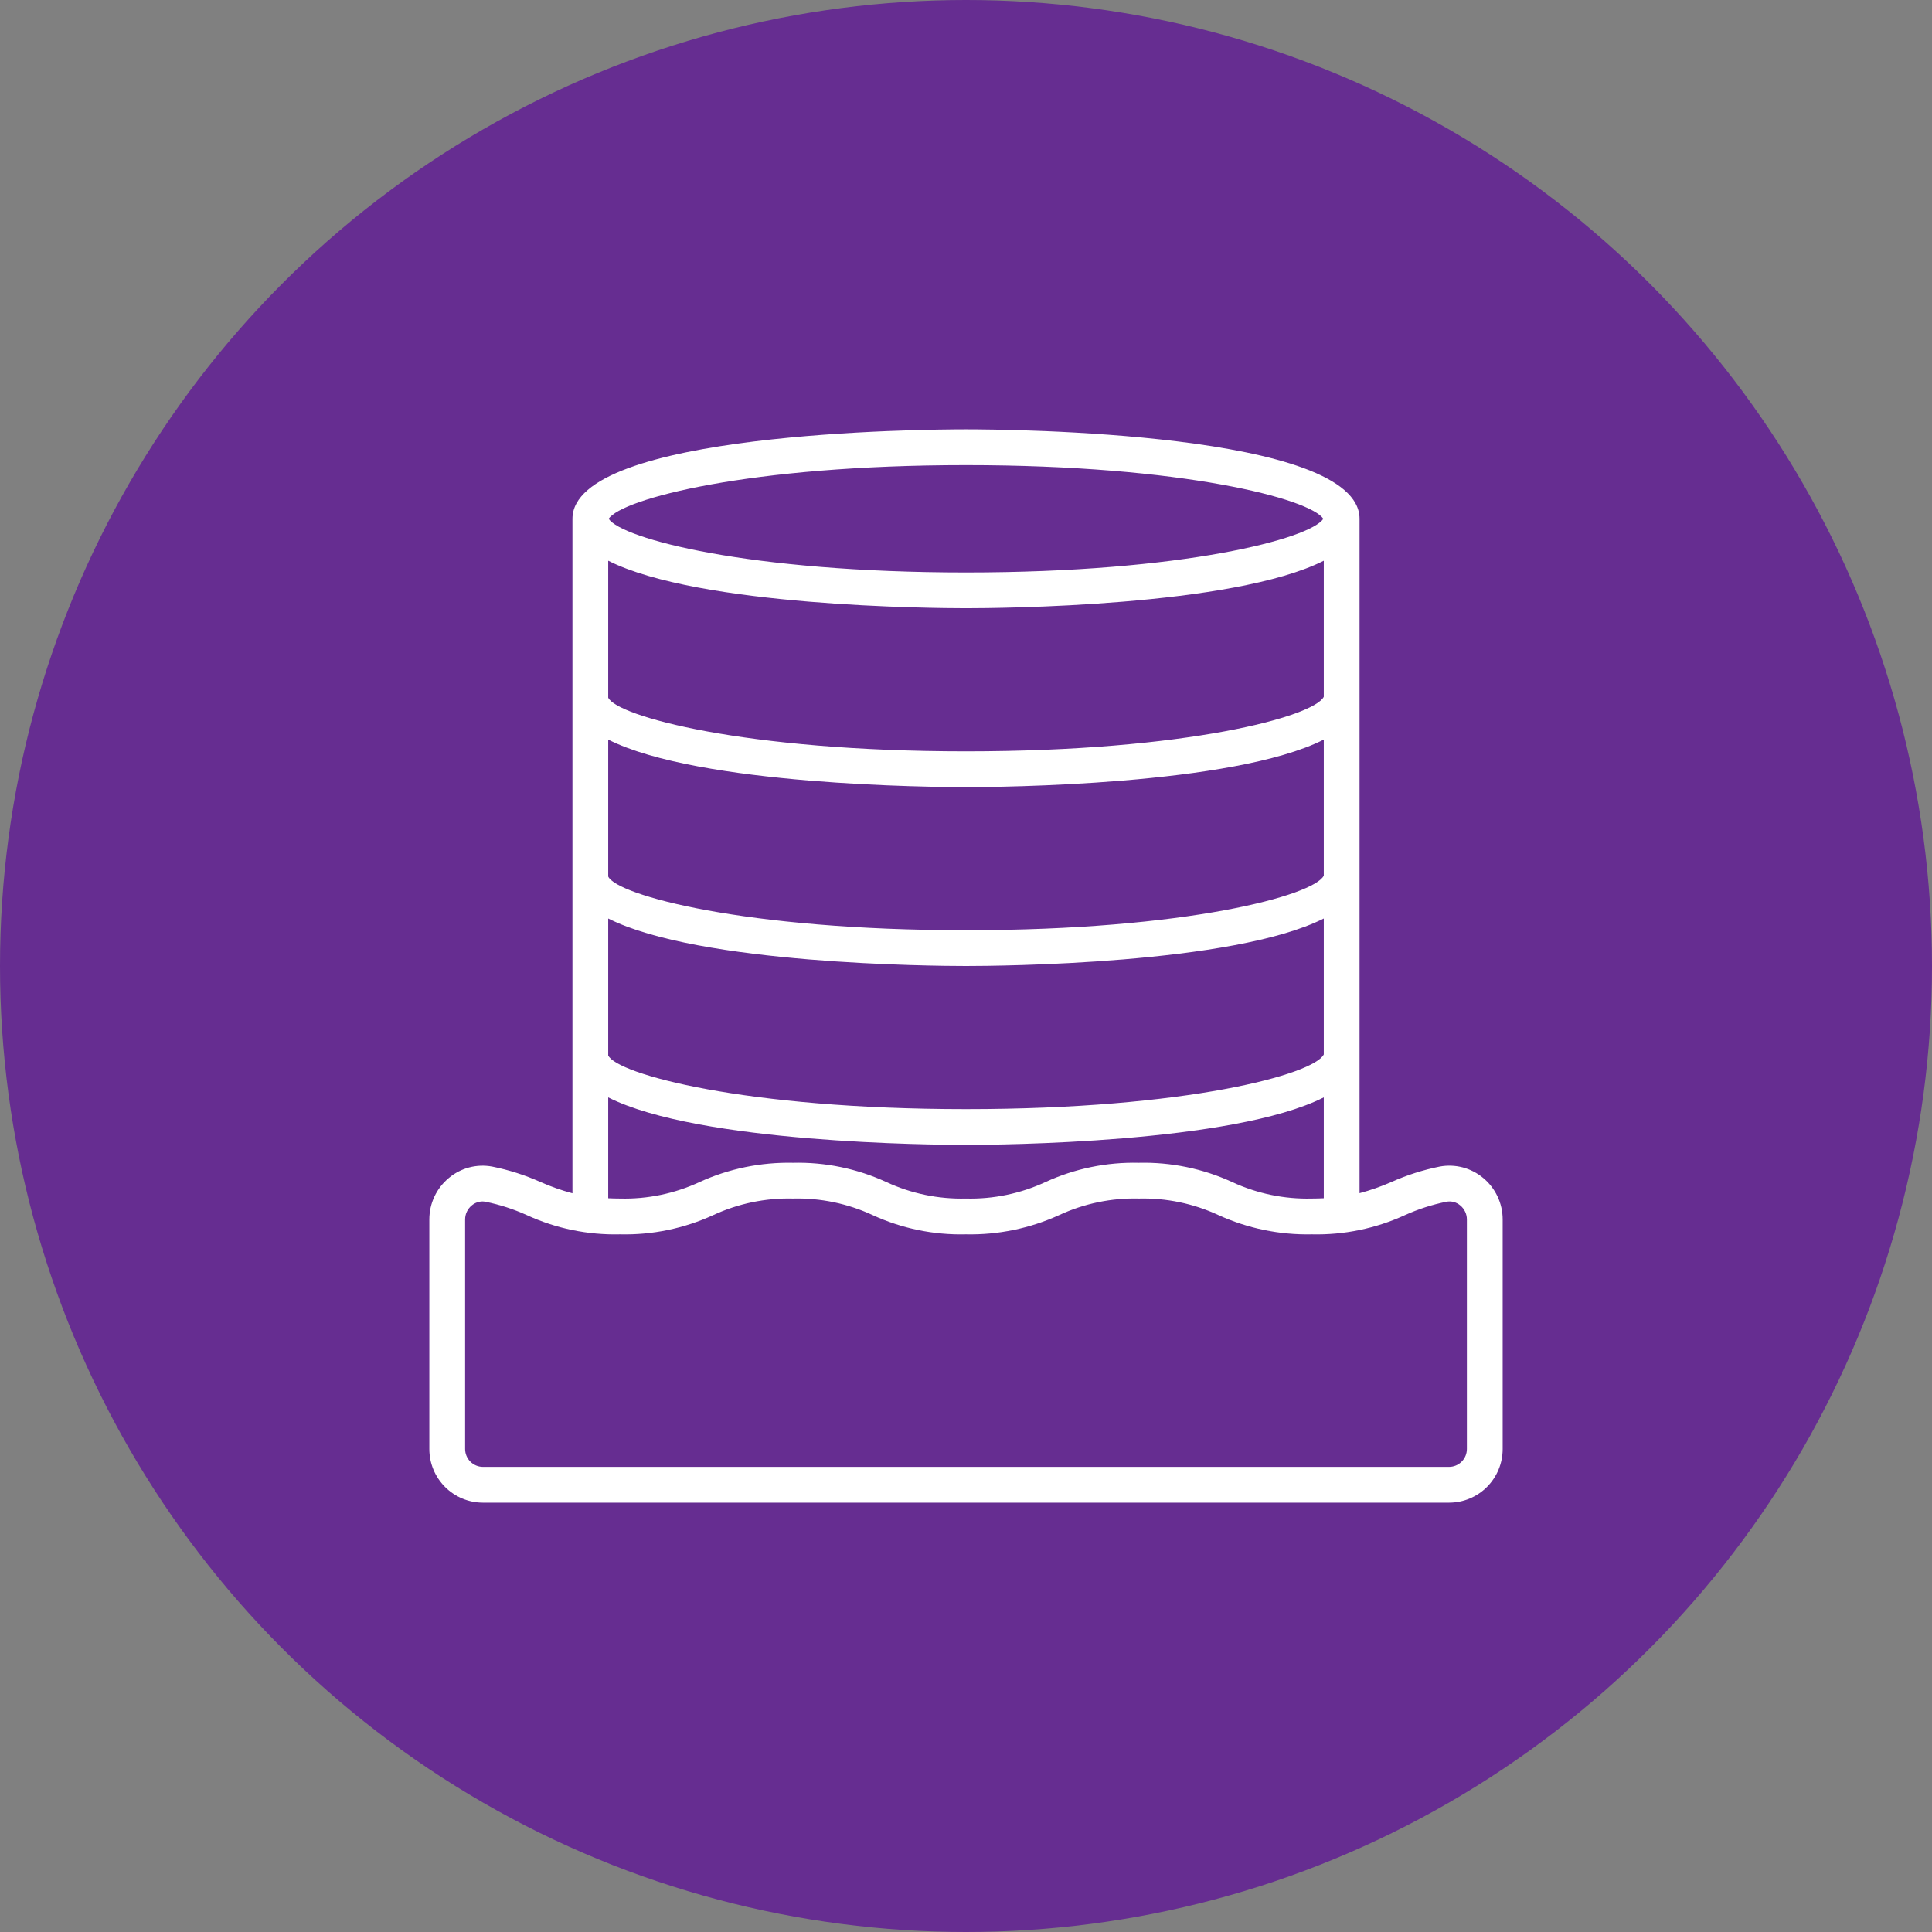
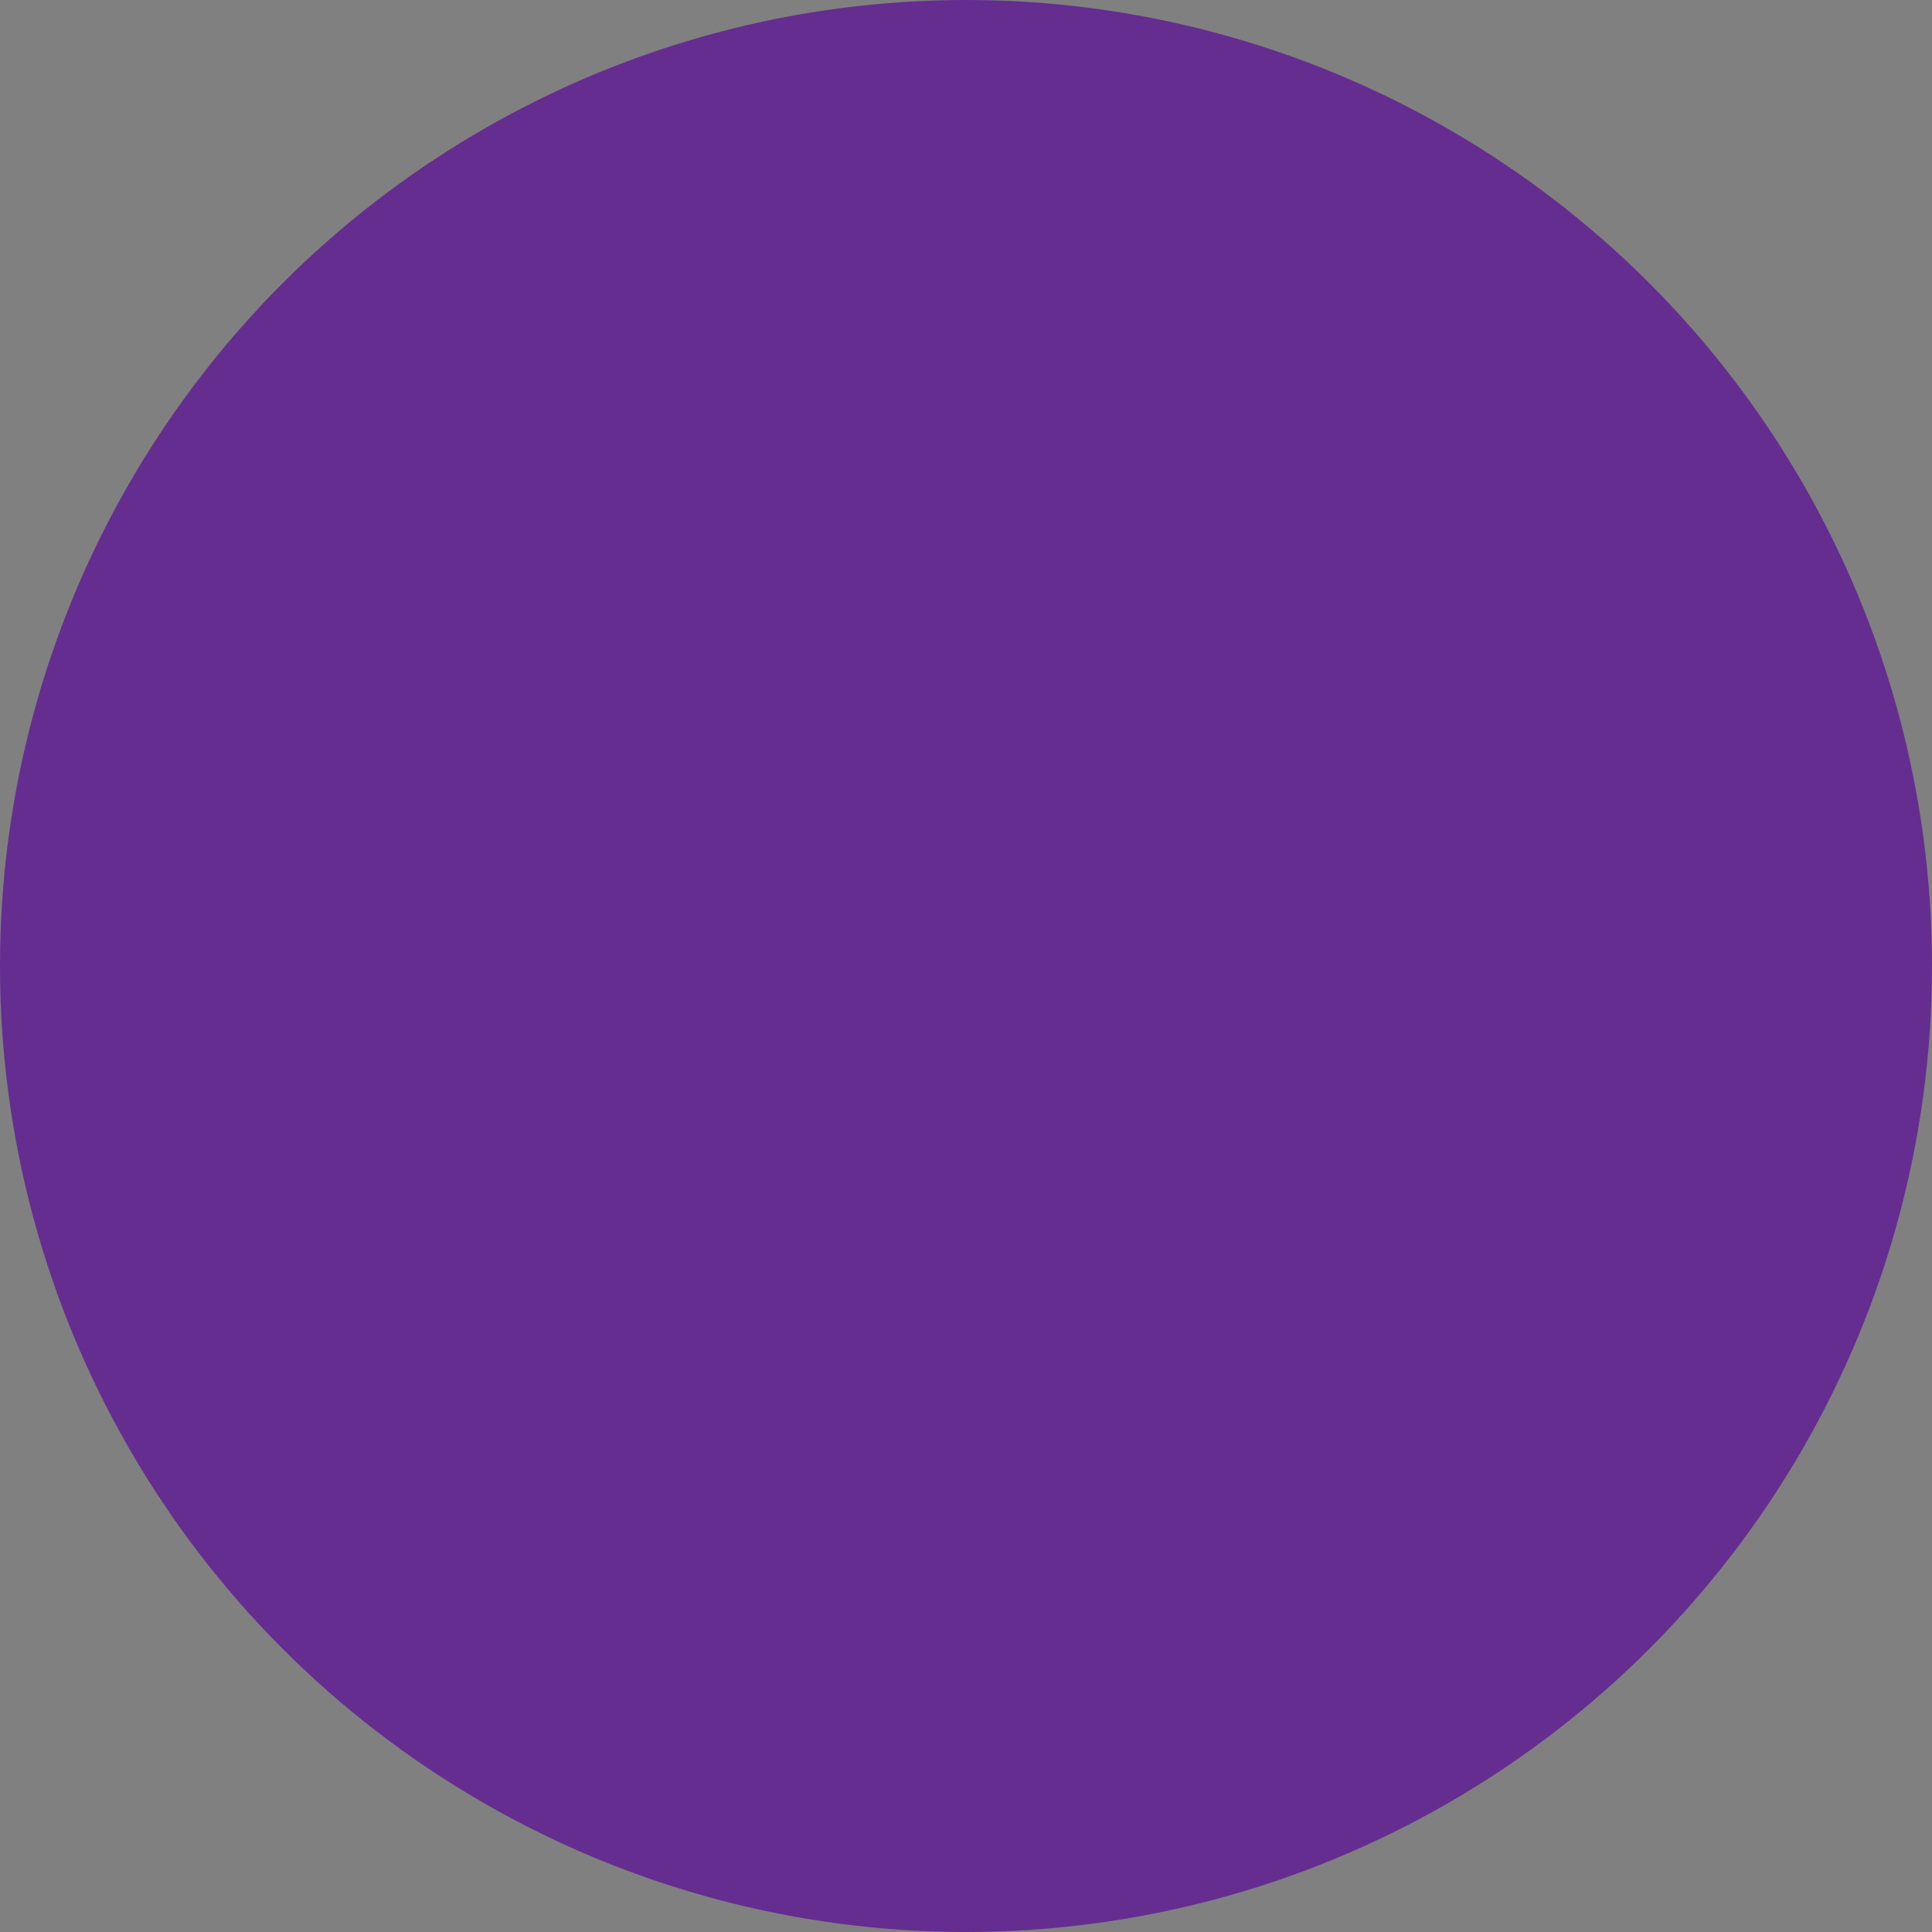
<svg xmlns="http://www.w3.org/2000/svg" width="90" height="90" viewBox="0 0 90 90" fill="none">
  <rect x="0" y="0" width="90" height="90" fill="#808080" stroke="none" />
  <circle cx="45" cy="45" r="45" fill="#662D91" />
-   <path d="M22.5 70H67.5C68.163 70 68.799 69.737 69.268 69.268C69.737 68.799 70 68.163 70 67.5V56.807C70.001 56.438 69.919 56.073 69.762 55.739C69.605 55.404 69.376 55.109 69.091 54.873C68.814 54.642 68.489 54.474 68.139 54.382C67.79 54.291 67.424 54.277 67.069 54.343C66.293 54.499 65.536 54.741 64.813 55.064C64.334 55.274 63.839 55.448 63.333 55.583V24.167C63.333 20.117 46.877 20 45 20C43.123 20 26.667 20.117 26.667 24.167V55.588C26.157 55.452 25.66 55.276 25.177 55.063C24.458 54.741 23.705 54.5 22.932 54.345C22.577 54.278 22.212 54.291 21.862 54.382C21.513 54.474 21.188 54.641 20.911 54.873C20.626 55.108 20.396 55.404 20.239 55.738C20.081 56.073 20 56.438 20 56.808V67.5C20 68.163 20.263 68.799 20.732 69.268C21.201 69.737 21.837 70 22.5 70ZM45 21.667C55.138 21.667 61.032 23.242 61.646 24.167C61.032 25.092 55.138 26.667 45 26.667C34.862 26.667 28.968 25.092 28.354 24.167C28.968 23.242 34.862 21.667 45 21.667ZM28.333 26.12C32.56 28.256 43.491 28.333 45 28.333C46.509 28.333 57.44 28.256 61.667 26.12V32.458C61.212 33.376 55.296 35 45 35C34.667 35 28.738 33.362 28.333 32.5V26.12ZM28.333 34.453C32.56 36.589 43.491 36.667 45 36.667C46.509 36.667 57.44 36.589 61.667 34.453V40.791C61.212 41.709 55.296 43.333 45 43.333C34.667 43.333 28.738 41.696 28.333 40.833V34.453ZM28.333 42.787C32.56 44.922 43.491 45 45 45C46.509 45 57.44 44.922 61.667 42.787V49.12C61.212 50.042 55.296 51.667 45 51.667C34.667 51.667 28.738 50.029 28.333 49.167V42.787ZM28.333 51.12C32.56 53.256 43.491 53.333 45 53.333C46.509 53.333 57.44 53.256 61.667 51.12V55.819C61.489 55.827 61.307 55.833 61.108 55.833C59.827 55.866 58.556 55.602 57.393 55.062C56.032 54.437 54.547 54.131 53.05 54.167C51.553 54.131 50.068 54.438 48.707 55.062C47.544 55.602 46.273 55.866 44.992 55.833C43.714 55.865 42.445 55.602 41.286 55.063C39.925 54.438 38.439 54.131 36.942 54.167C35.442 54.135 33.954 54.441 32.589 55.064C31.43 55.602 30.161 55.866 28.883 55.833C28.688 55.833 28.508 55.827 28.333 55.819V51.12ZM21.667 56.808C21.667 56.684 21.694 56.56 21.747 56.448C21.8 56.335 21.878 56.235 21.974 56.156C22.114 56.037 22.291 55.971 22.474 55.968C22.523 55.969 22.572 55.974 22.62 55.983C23.28 56.118 23.923 56.326 24.537 56.603C25.898 57.23 27.385 57.536 28.883 57.5C30.38 57.536 31.866 57.229 33.227 56.604C34.389 56.065 35.66 55.801 36.942 55.833C38.22 55.801 39.488 56.065 40.648 56.603C42.008 57.229 43.494 57.536 44.992 57.5C46.492 57.532 47.979 57.225 49.344 56.602C50.504 56.064 51.772 55.801 53.05 55.833C54.328 55.801 55.596 56.064 56.756 56.602C58.121 57.225 59.608 57.532 61.108 57.5C62.605 57.536 64.09 57.229 65.451 56.604C66.067 56.326 66.713 56.117 67.376 55.983C67.49 55.96 67.608 55.964 67.721 55.994C67.833 56.024 67.938 56.079 68.026 56.155C68.122 56.234 68.199 56.334 68.252 56.447C68.306 56.56 68.333 56.683 68.333 56.807V67.5C68.333 67.721 68.246 67.933 68.089 68.089C67.933 68.246 67.721 68.333 67.5 68.333H22.5C22.279 68.333 22.067 68.246 21.911 68.089C21.755 67.933 21.667 67.721 21.667 67.5V56.808Z" fill="white" />
</svg>